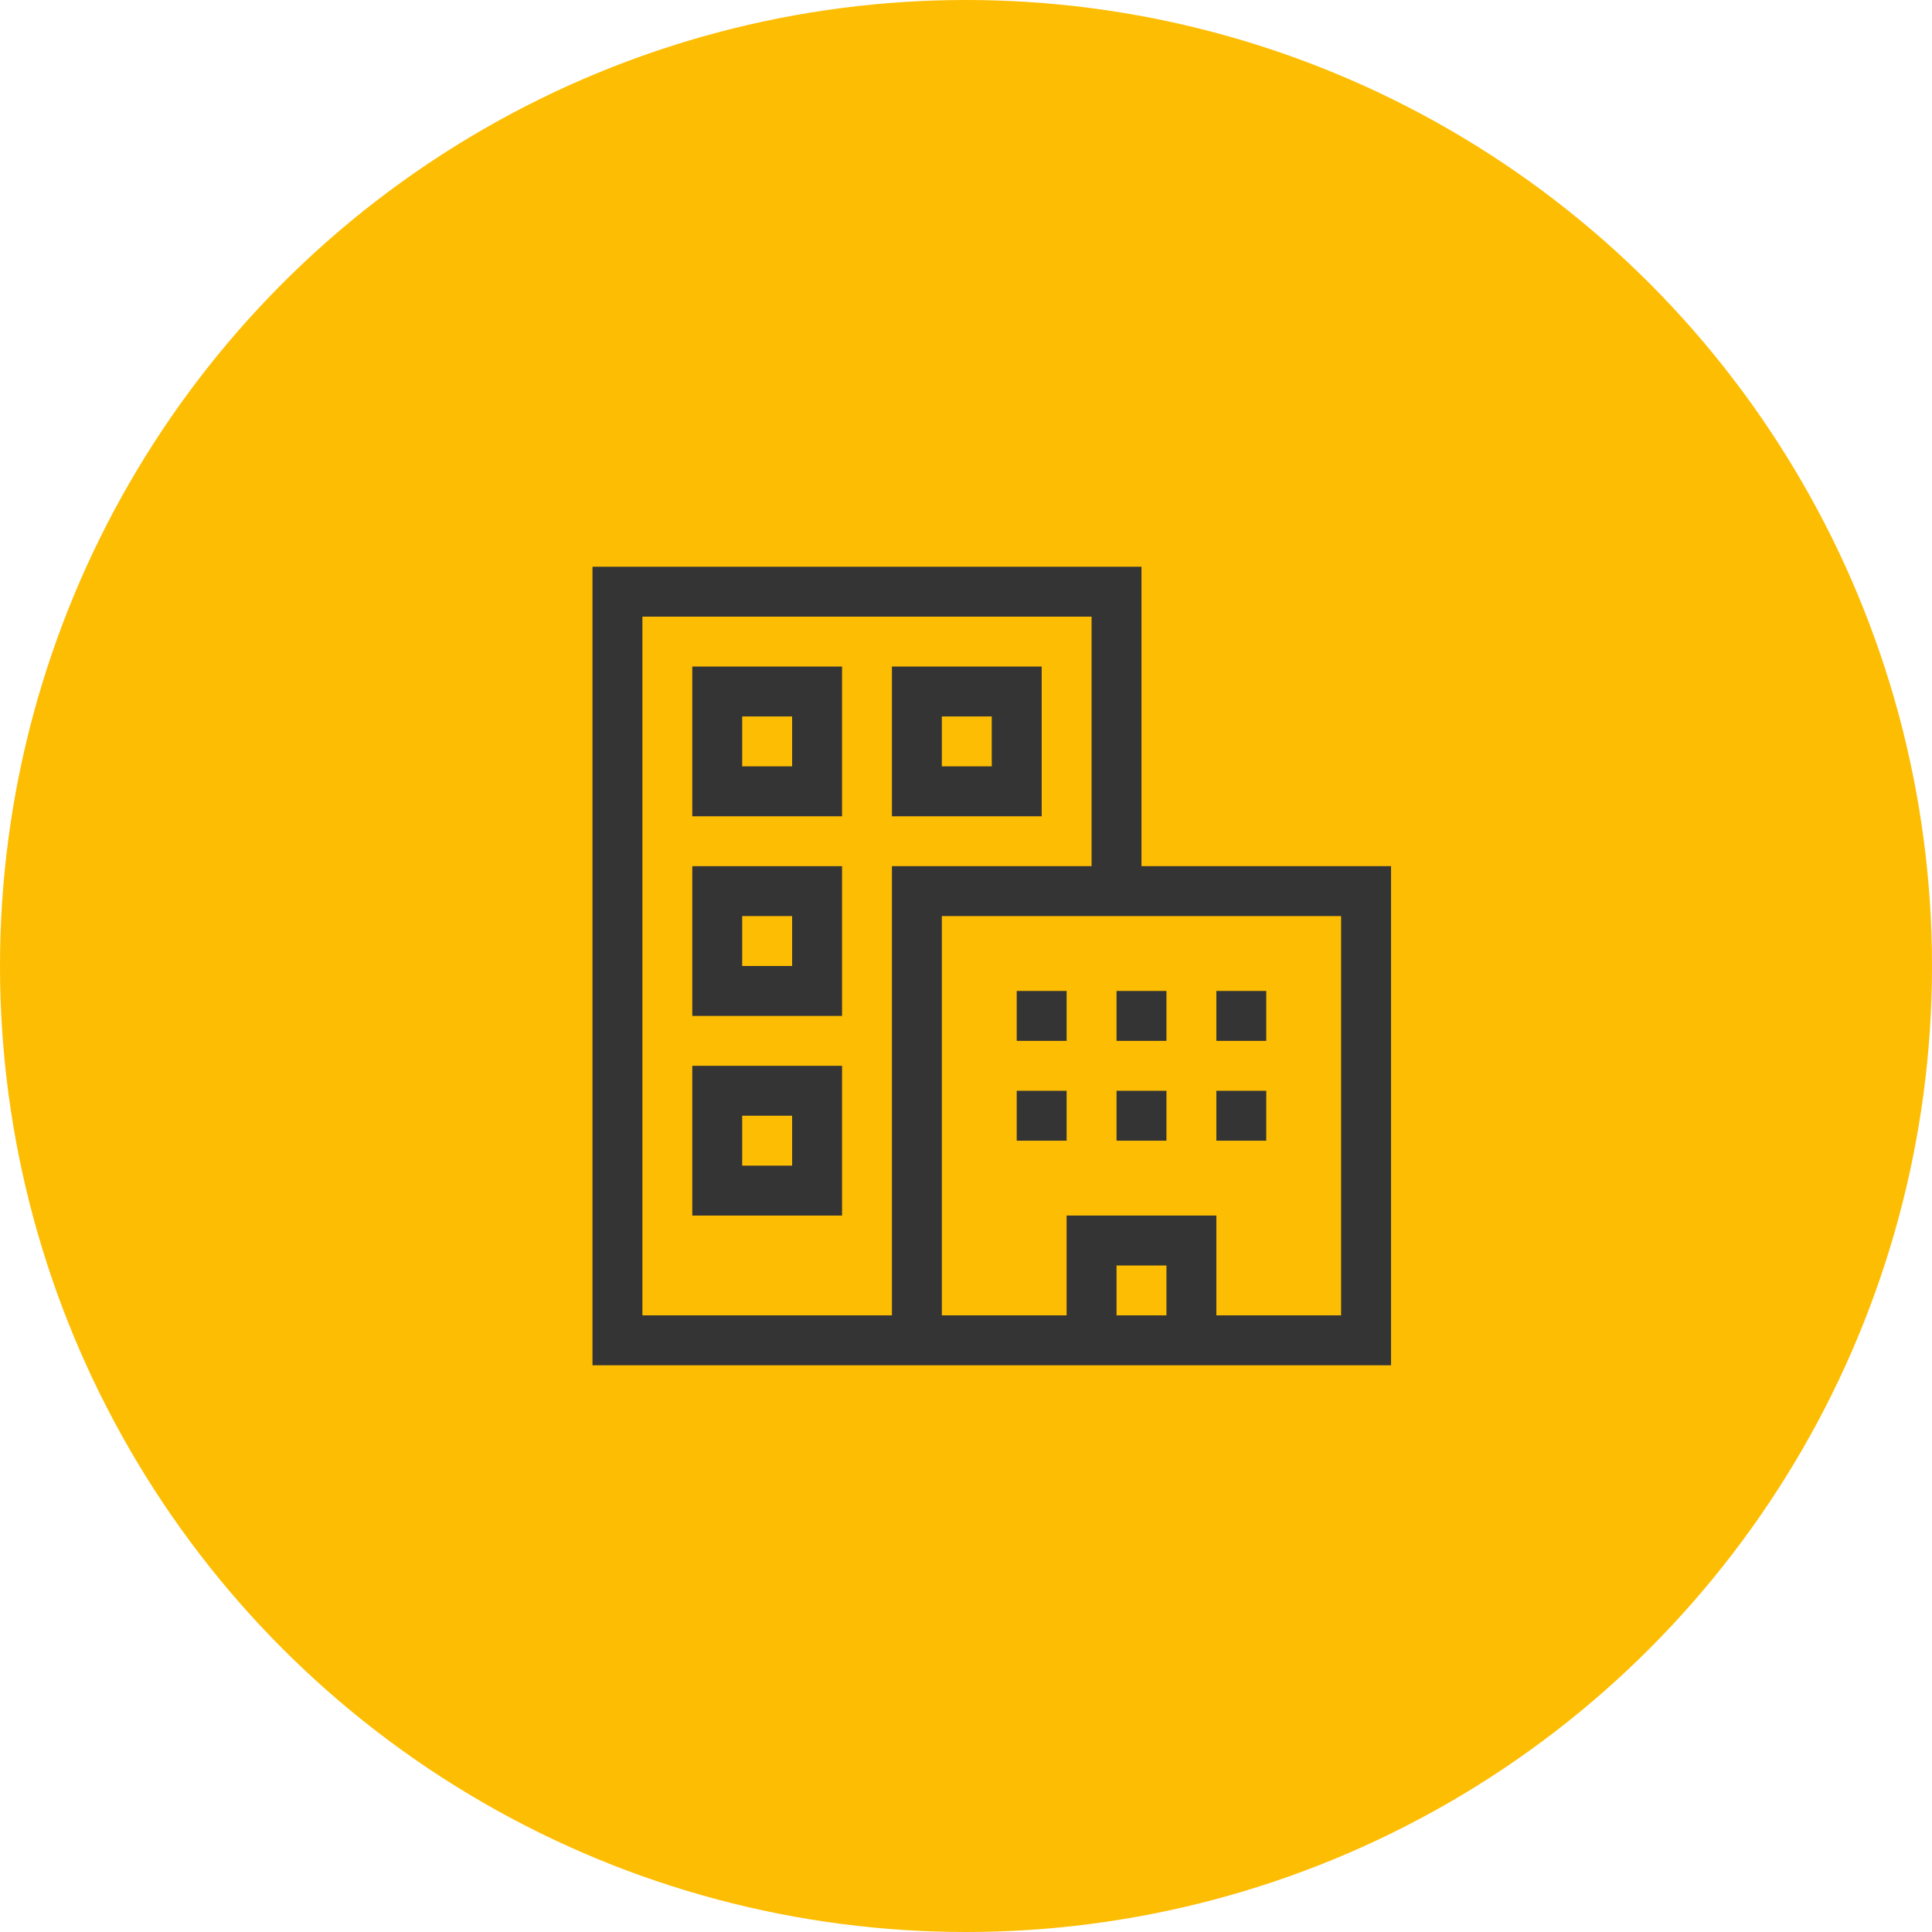
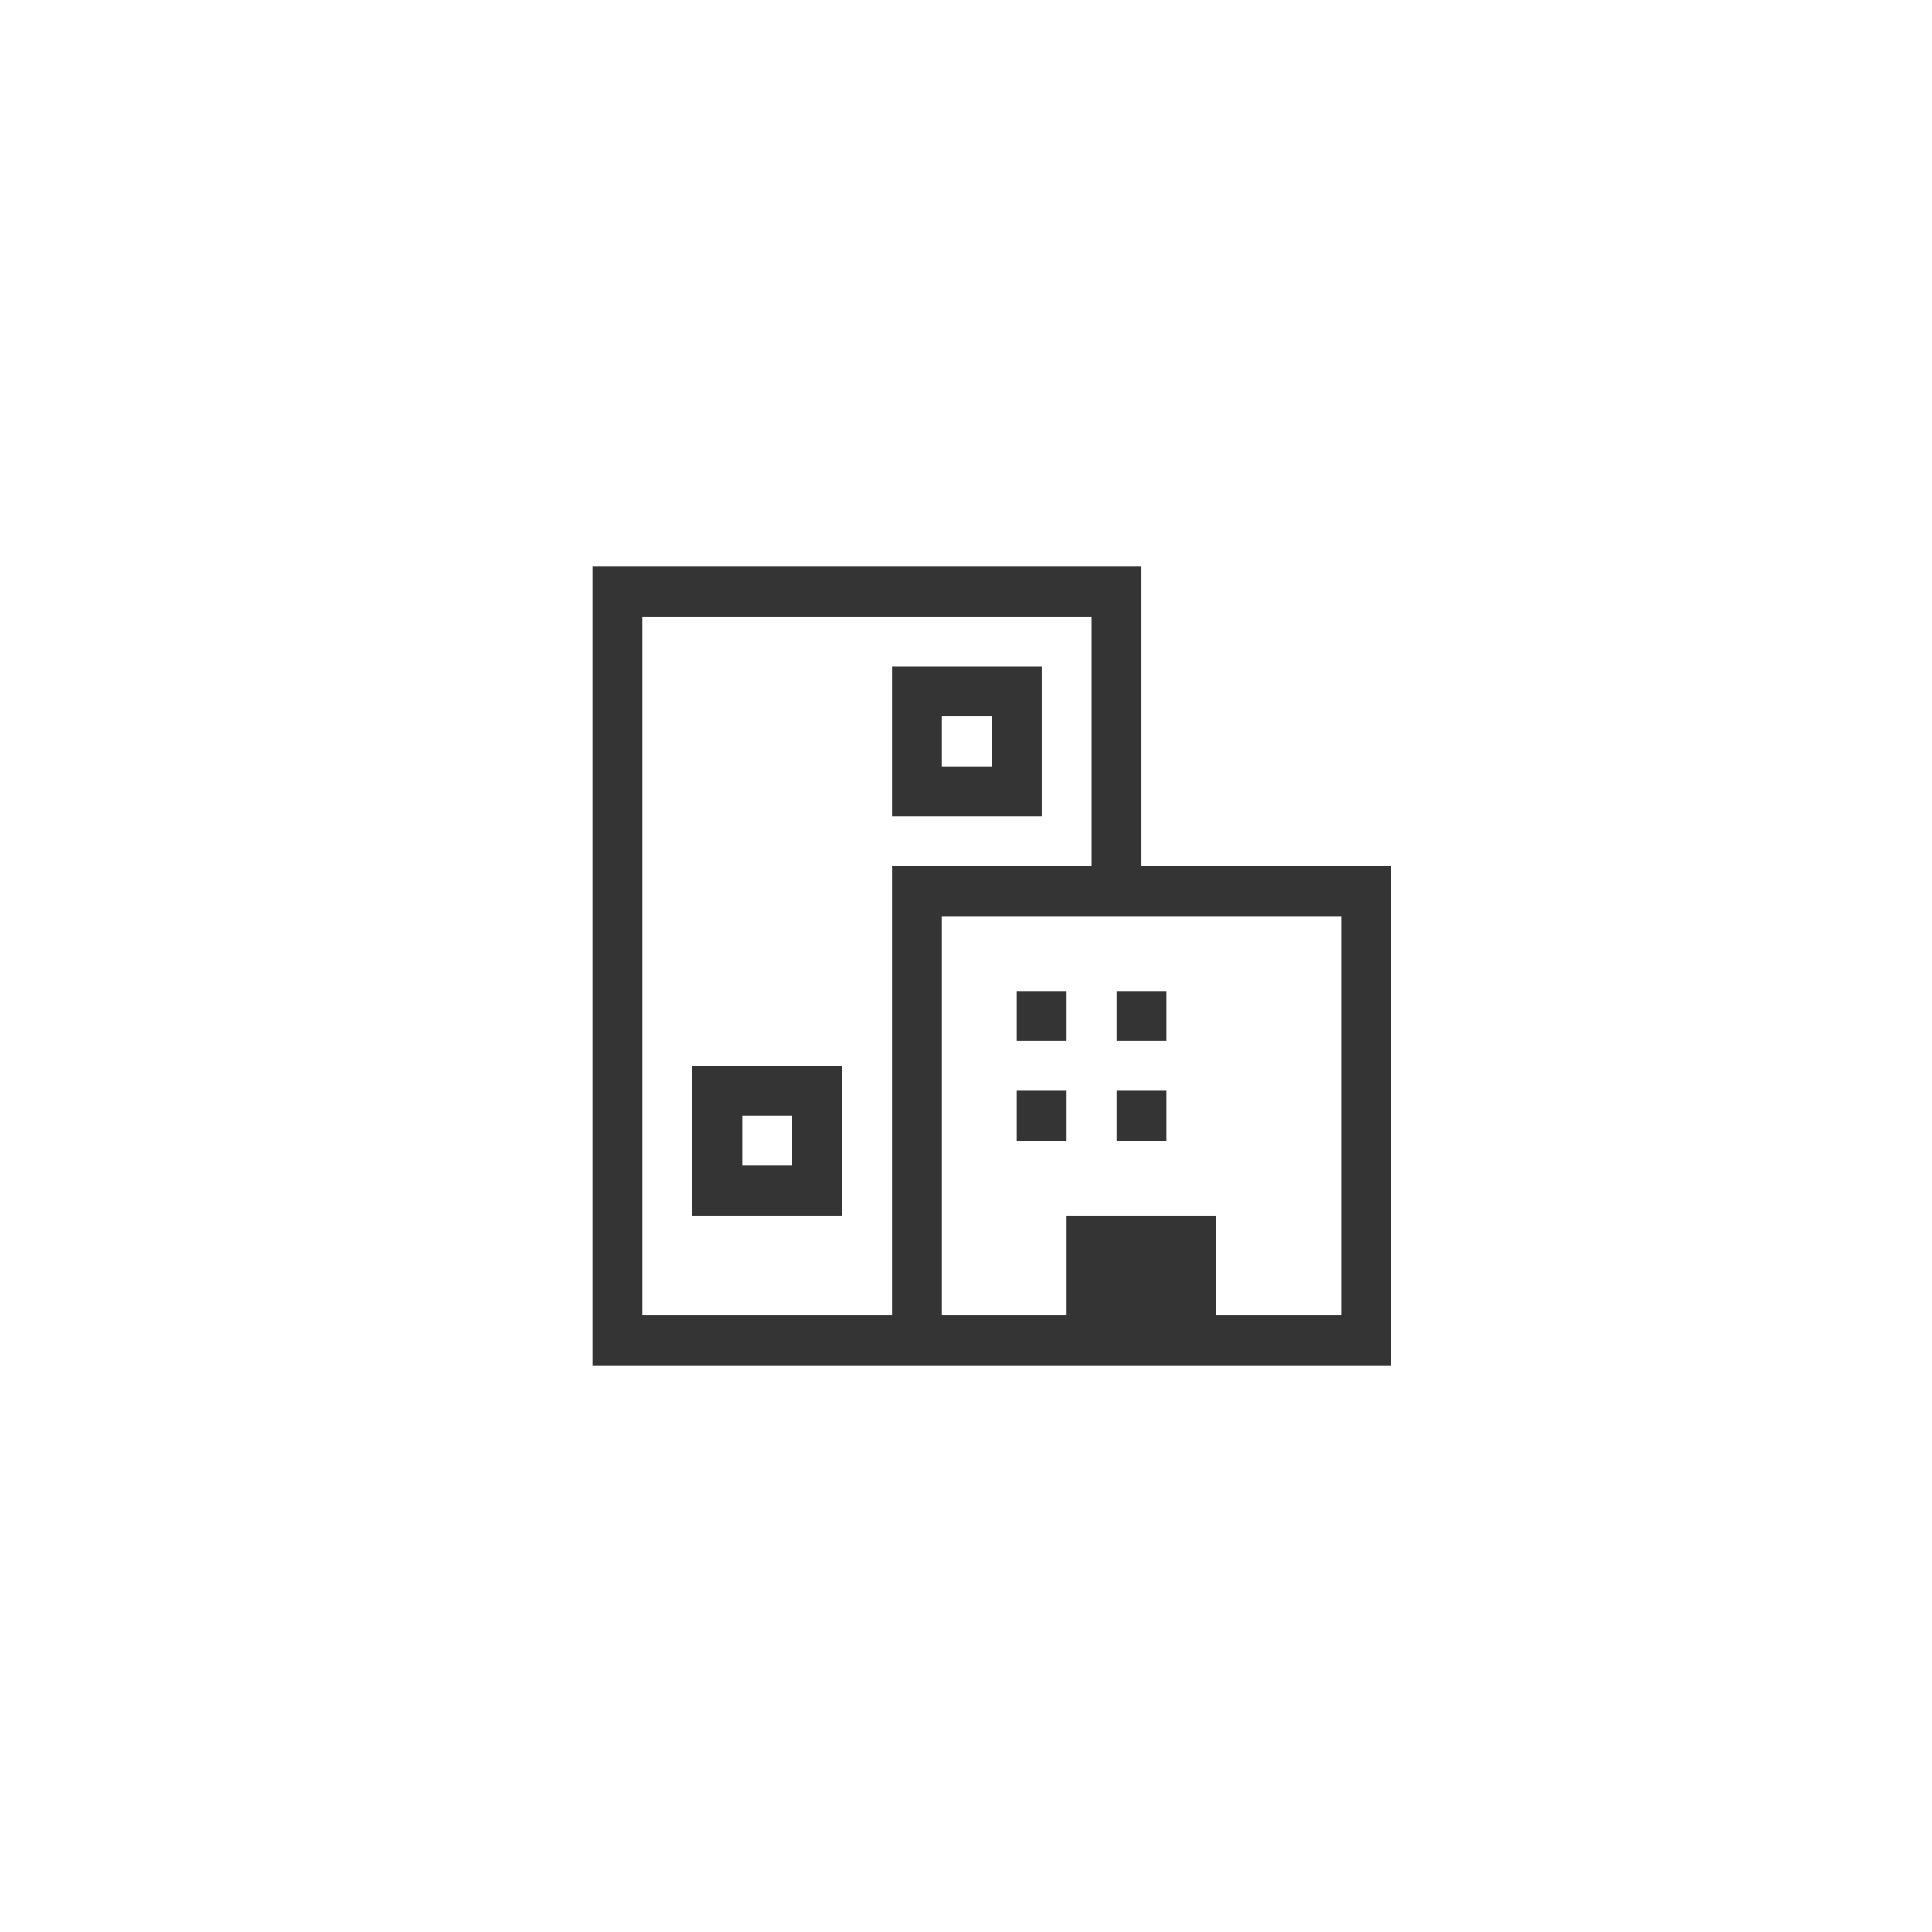
<svg xmlns="http://www.w3.org/2000/svg" width="75" height="75" viewBox="0 0 75 75" fill="none">
-   <circle cx="37.5" cy="37.5" r="37.5" fill="#FDBD03" />
  <g clip-path="url(#clip0_9308_452)">
-     <path d="M44.312 33.625V22H23V53H54V33.625H44.312ZM34.625 51.062H24.938V23.938H42.375V33.625H34.625V51.062ZM45.281 51.062H43.344V49.125H45.281V51.062ZM52.062 51.062H47.219V47.188H41.406V51.062H36.562V35.562H52.062V51.062Z" fill="#343434" />
-     <path d="M49.156 42.344H47.219V44.281H49.156V42.344Z" fill="#343434" />
+     <path d="M44.312 33.625V22H23V53H54V33.625H44.312ZM34.625 51.062H24.938V23.938H42.375V33.625H34.625V51.062ZM45.281 51.062V49.125H45.281V51.062ZM52.062 51.062H47.219V47.188H41.406V51.062H36.562V35.562H52.062V51.062Z" fill="#343434" />
    <path d="M45.281 42.344H43.344V44.281H45.281V42.344Z" fill="#343434" />
-     <path d="M49.156 38.469H47.219V40.406H49.156V38.469Z" fill="#343434" />
    <path d="M45.281 38.469H43.344V40.406H45.281V38.469Z" fill="#343434" />
    <path d="M41.406 42.344H39.469V44.281H41.406V42.344Z" fill="#343434" />
    <path d="M41.406 38.469H39.469V40.406H41.406V38.469Z" fill="#343434" />
-     <path d="M26.875 39.438H32.688V33.625H26.875V39.438ZM28.812 35.562H30.75V37.5H28.812V35.562Z" fill="#343434" />
    <path d="M26.875 47.188H32.688V41.375H26.875V47.188ZM28.812 43.312H30.75V45.25H28.812V43.312Z" fill="#343434" />
-     <path d="M26.875 31.688H32.688V25.875H26.875V31.688ZM28.812 27.812H30.75V29.75H28.812V27.812Z" fill="#343434" />
    <path d="M34.625 31.688H40.438V25.875H34.625V31.688ZM36.562 27.812H38.5V29.75H36.562V27.812Z" fill="#343434" />
  </g>
  <defs>
    <clipPath id="clip0_9308_452">
      <rect width="31" height="31" fill="white" transform="translate(23 22)" />
    </clipPath>
  </defs>
</svg>